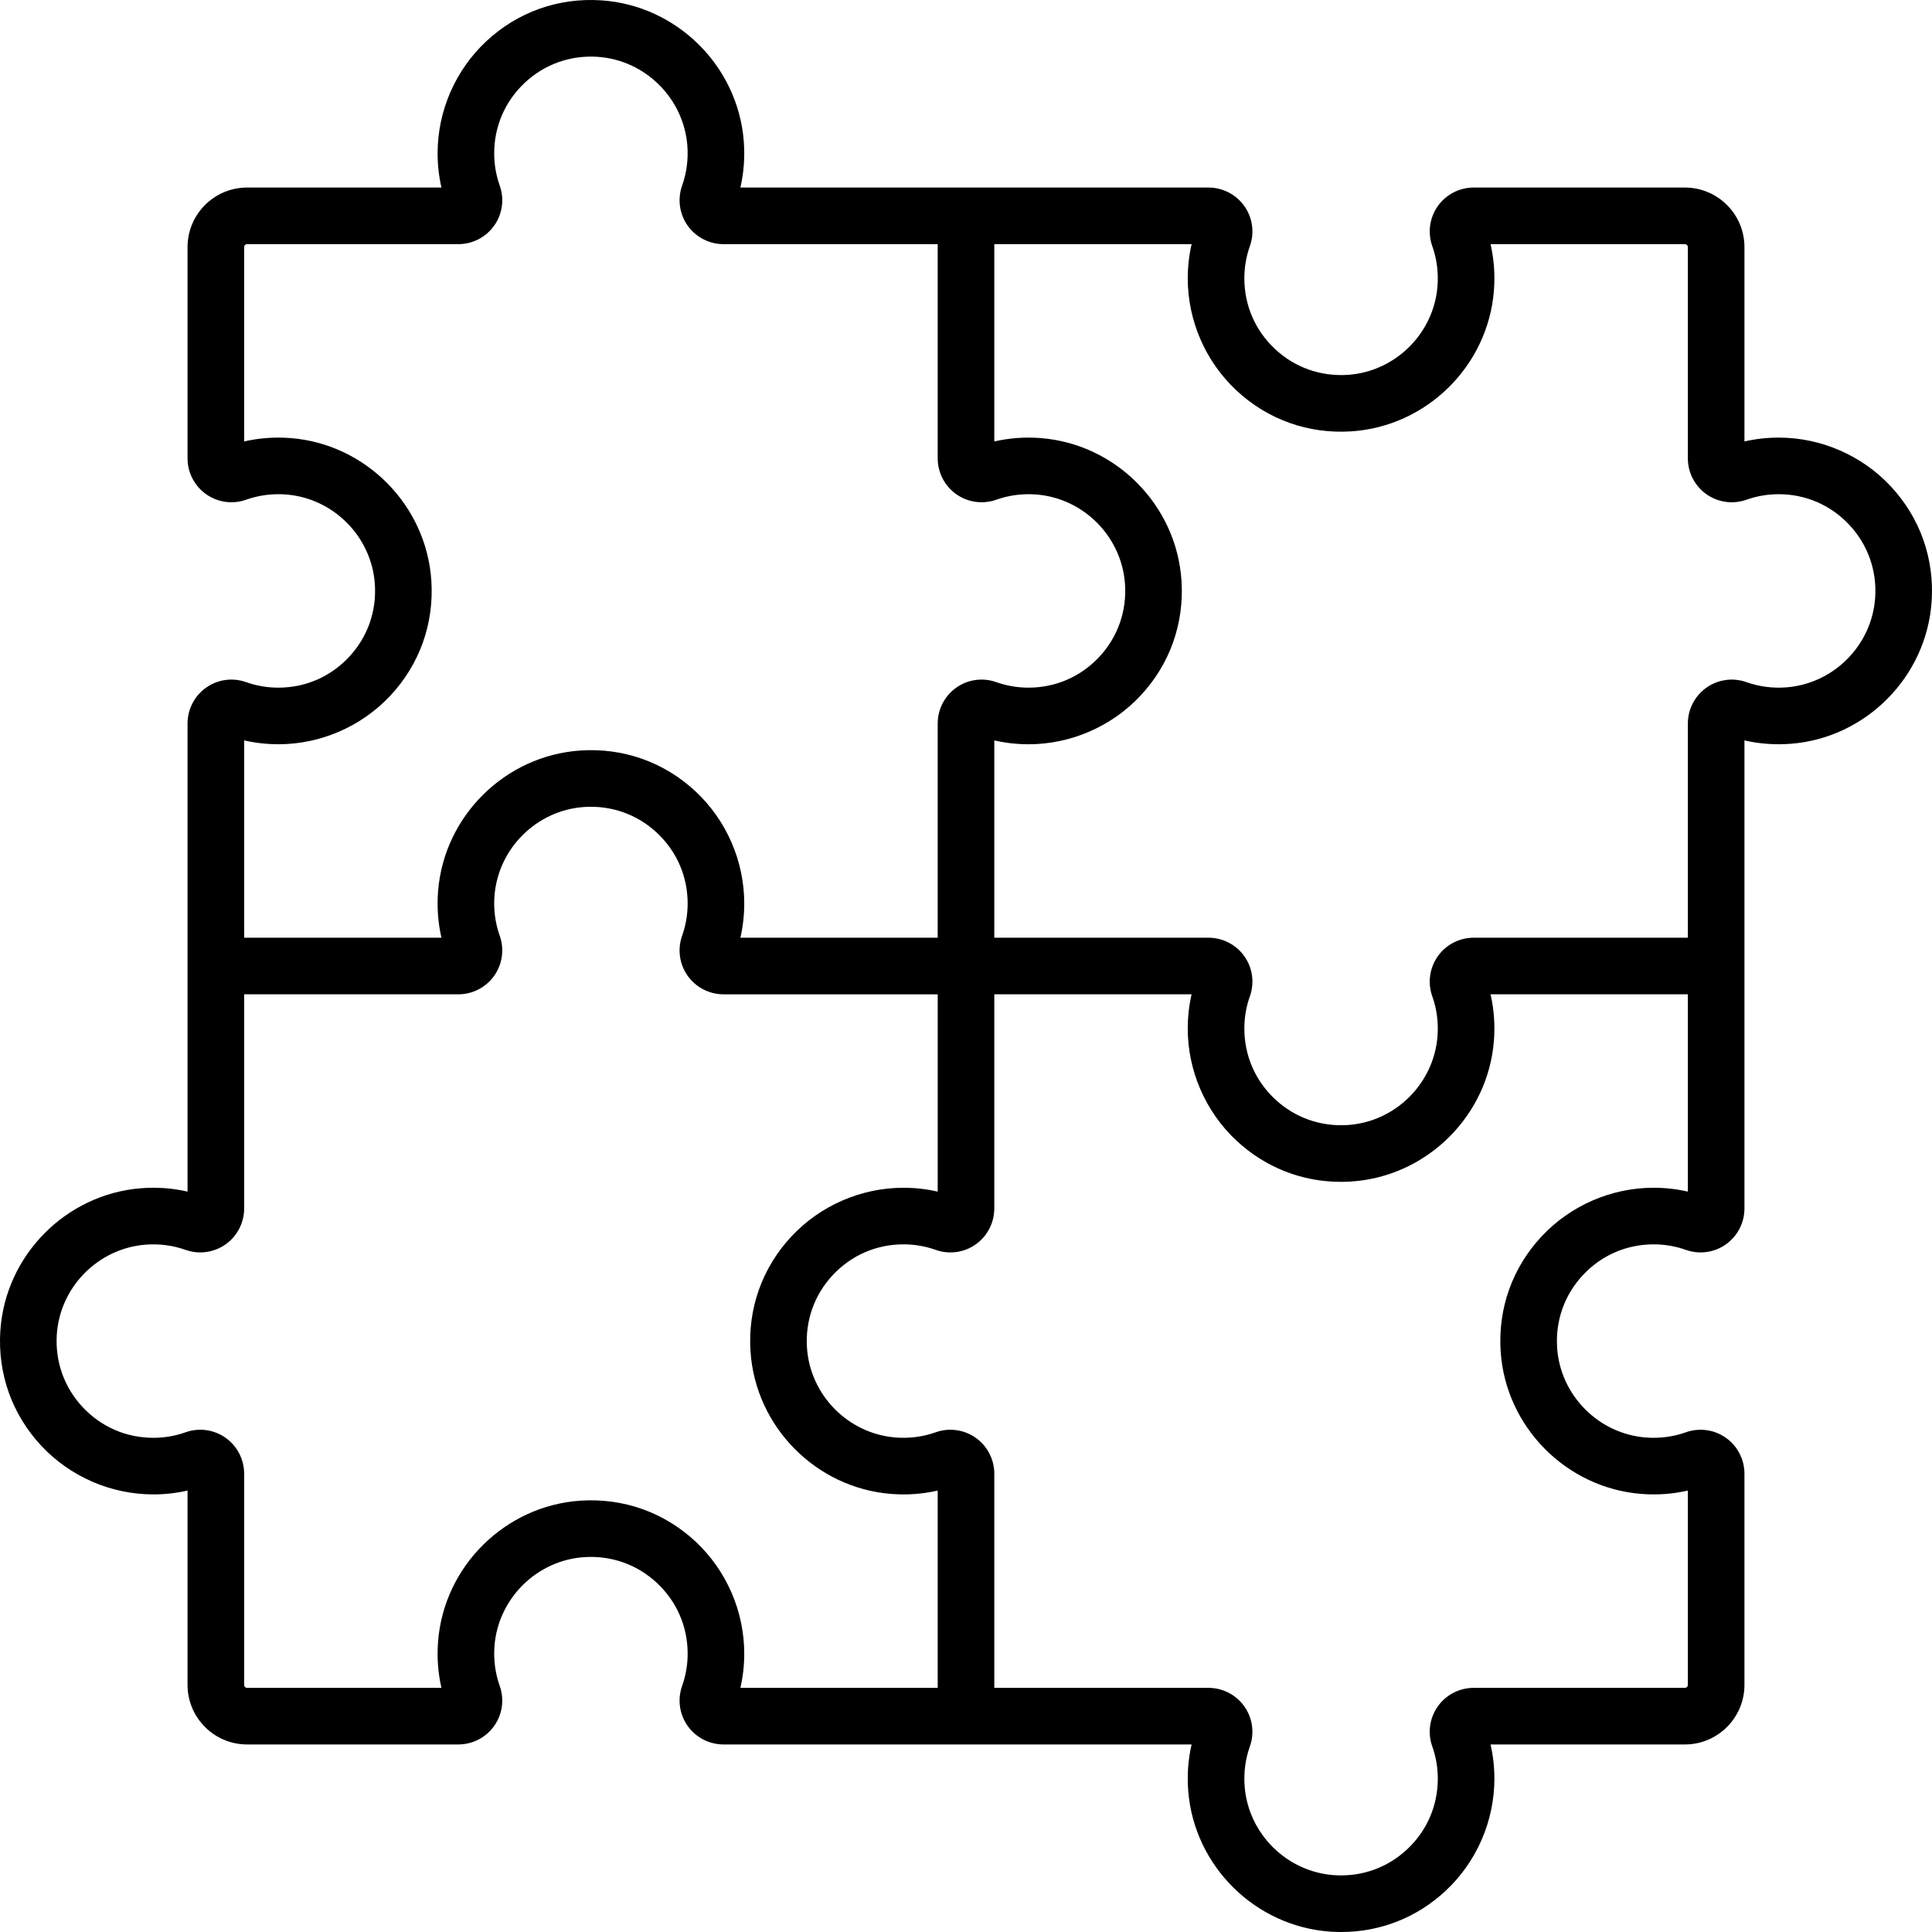
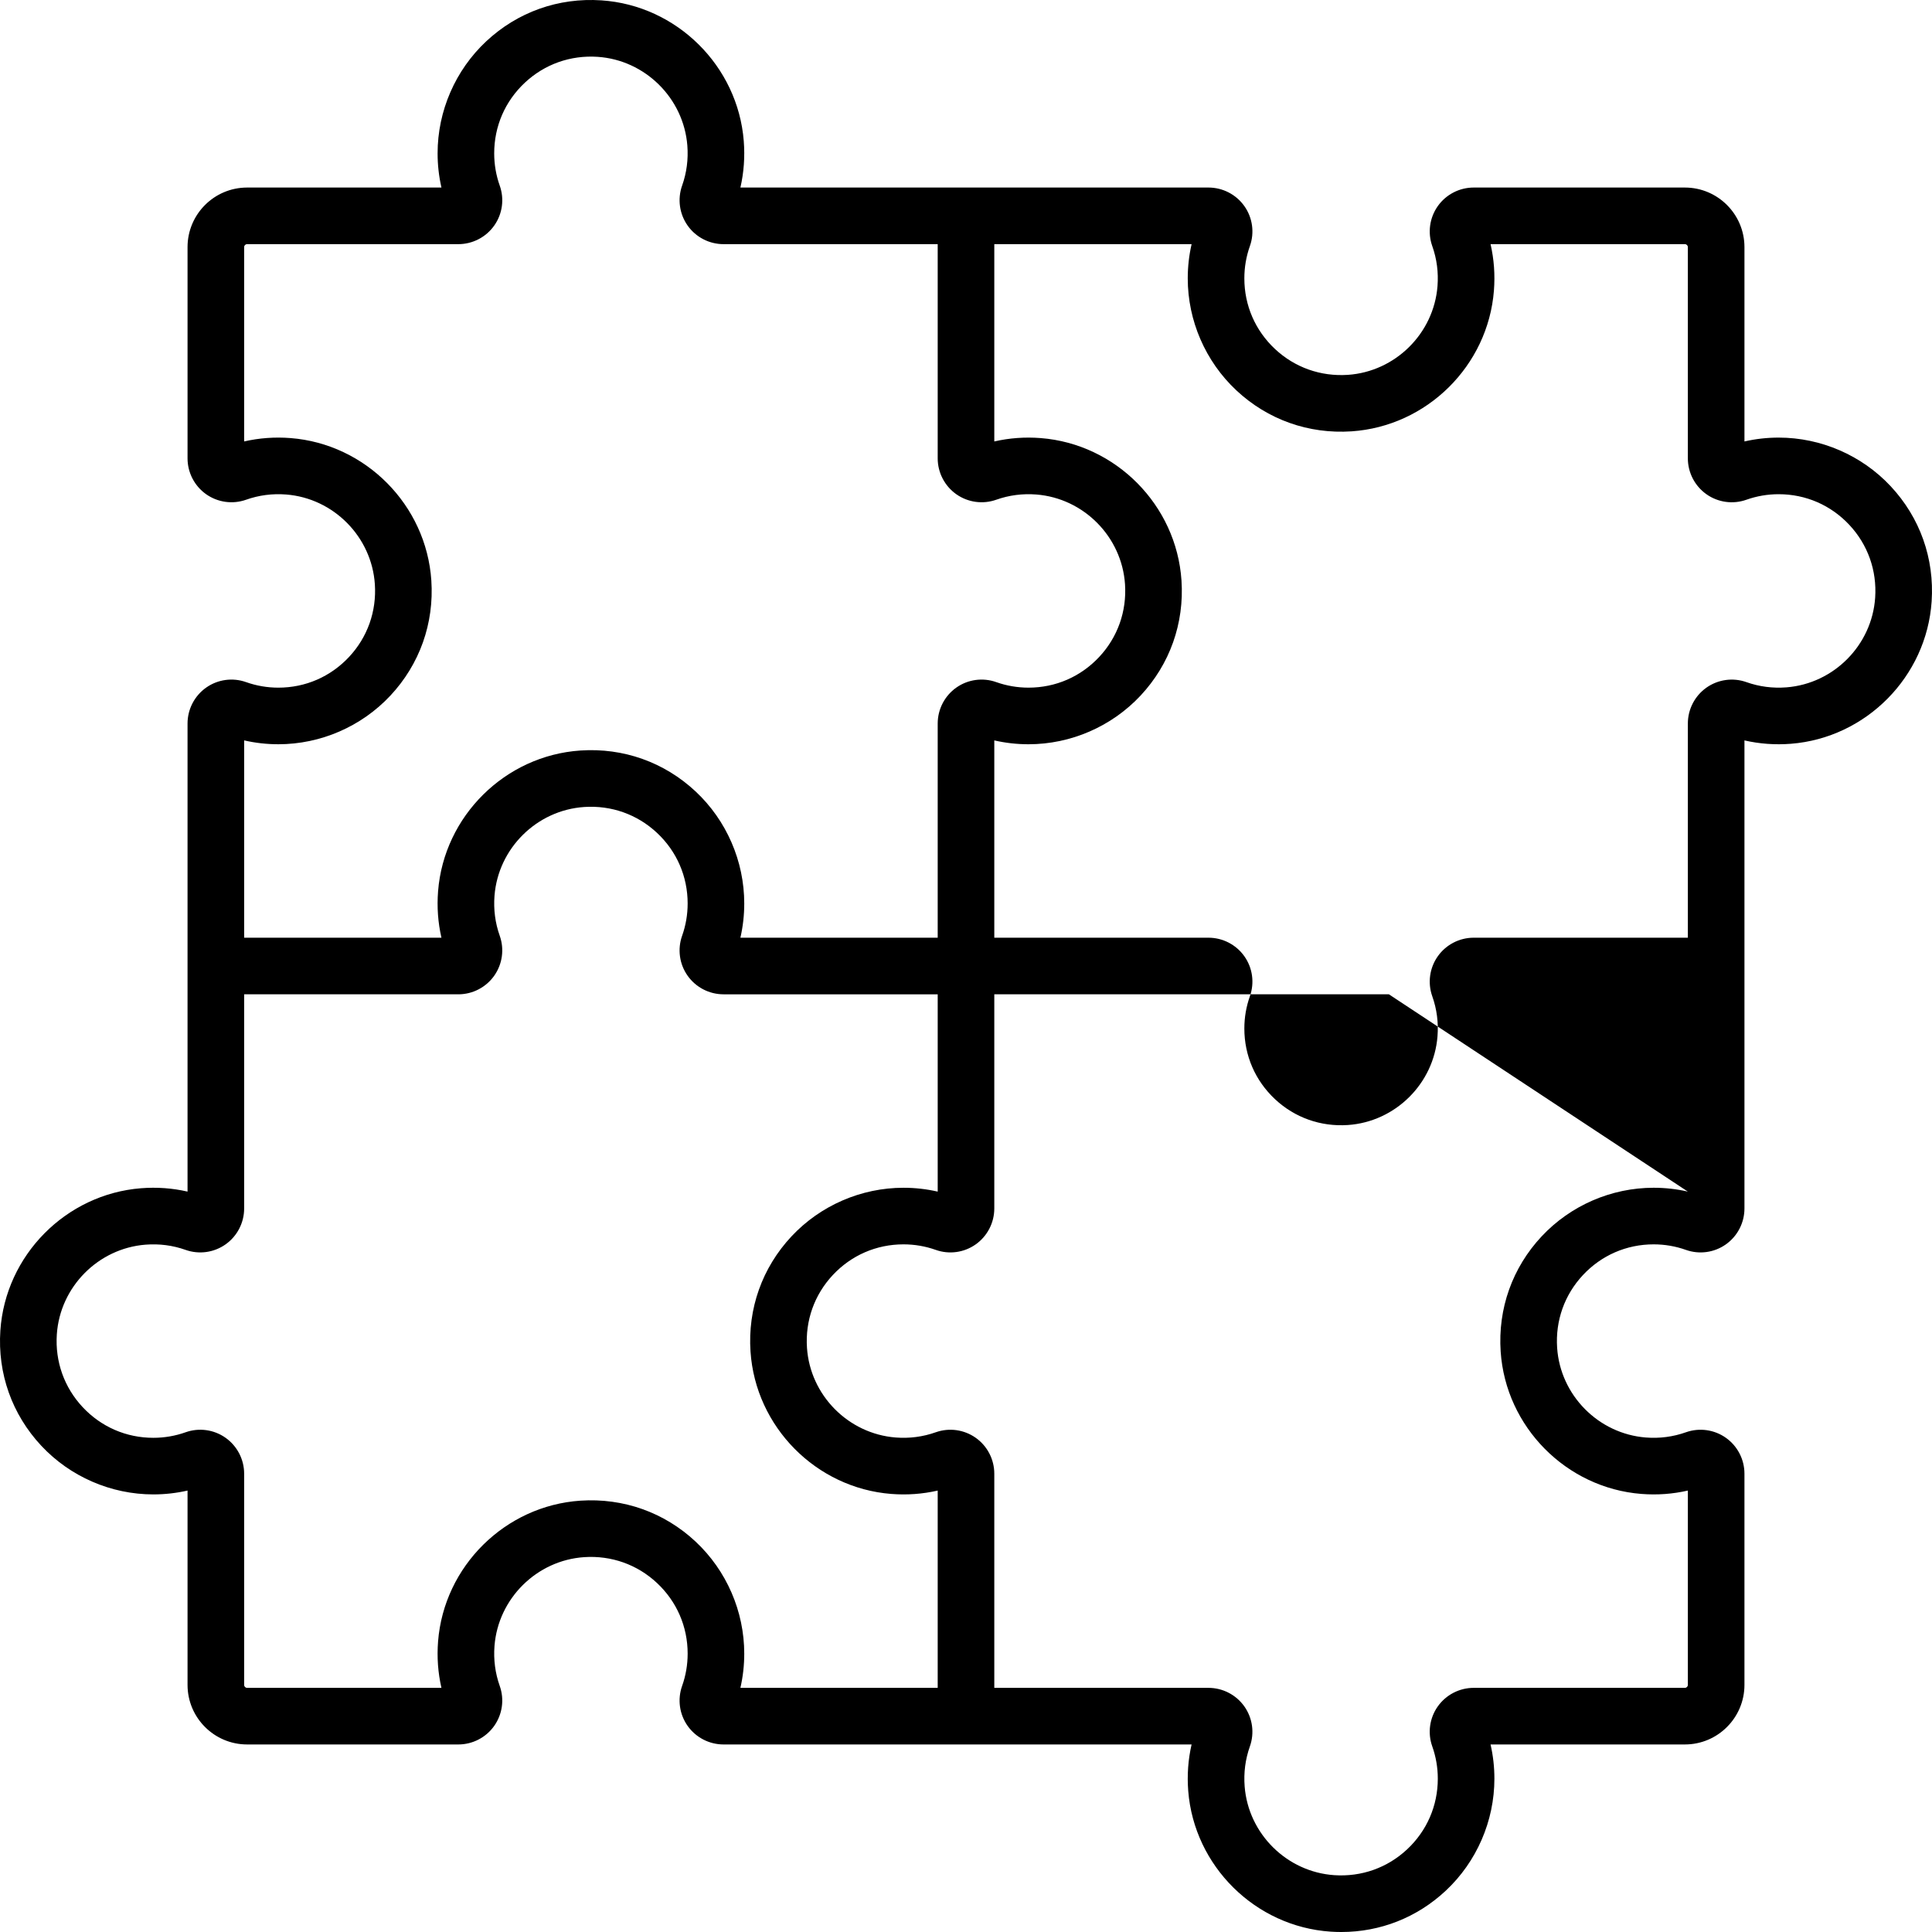
<svg xmlns="http://www.w3.org/2000/svg" id="Layer_1" enable-background="new 0 0 512.003 512.003" height="200" viewBox="0 0 512.003 512.003" width="200">
  <g>
-     <path d="m501.052 128.854c-7.657-8.189-18.477-12.885-29.684-12.885-3.071 0-6.106.342-9.067 1.02v-51.504c0-8.703-7.08-15.783-15.783-15.783h-55.978c-3.778 0-7.334 1.842-9.513 4.928-2.174 3.079-2.719 7.036-1.458 10.585 1.205 3.394 1.671 6.969 1.385 10.623-.983 12.555-11.2 22.659-23.767 23.503-7.196.476-14.051-1.948-19.288-6.846-5.243-4.903-8.131-11.554-8.131-18.728 0-2.94.495-5.821 1.471-8.565 1.259-3.541.715-7.491-1.455-10.567-2.181-3.09-5.74-4.935-9.522-4.935h-124.045c.918-4.004 1.218-8.127.891-12.308-1.561-19.925-17.775-35.959-37.716-37.298-11.394-.767-22.235 3.09-30.538 10.856-8.189 7.657-12.885 18.477-12.885 29.684 0 3.071.342 6.106 1.02 9.067h-51.504c-8.703 0-15.783 7.08-15.783 15.783v55.978c0 3.778 1.842 7.334 4.928 9.513 3.079 2.173 7.036 2.72 10.585 1.459 3.395-1.205 6.967-1.672 10.624-1.385 12.555.983 22.659 11.2 23.503 23.767.483 7.2-1.948 14.05-6.846 19.288-4.903 5.243-11.554 8.131-18.728 8.131-2.94 0-5.821-.495-8.565-1.471-3.54-1.26-7.491-.715-10.567 1.455-3.09 2.181-4.935 5.74-4.935 9.521v124.045c-4.004-.917-8.127-1.217-12.308-.891-19.925 1.56-35.96 17.774-37.298 37.716-.765 11.389 3.09 22.234 10.856 30.539 7.657 8.189 18.477 12.885 29.684 12.885 3.071 0 6.106-.342 9.067-1.02v51.503c0 8.703 7.08 15.783 15.783 15.783h55.979c3.778 0 7.334-1.842 9.513-4.928 2.174-3.079 2.719-7.036 1.458-10.585-1.205-3.395-1.671-6.969-1.385-10.624.983-12.555 11.2-22.659 23.767-23.503 7.196-.478 14.05 1.948 19.288 6.846 5.243 4.903 8.131 11.554 8.131 18.728 0 2.94-.495 5.821-1.471 8.565-1.259 3.541-.715 7.491 1.455 10.567 2.181 3.09 5.74 4.935 9.521 4.935h124.045c-.919 4.004-1.218 8.127-.891 12.308 1.561 19.925 17.775 35.96 37.716 37.298.949.064 1.894.096 2.833.096 10.345 0 20.093-3.833 27.705-10.951 8.189-7.657 12.885-18.477 12.885-29.684 0-3.071-.342-6.106-1.02-9.067h51.503c8.703 0 15.783-7.08 15.783-15.783v-55.978c0-3.778-1.842-7.334-4.928-9.513-3.078-2.172-7.034-2.719-10.585-1.458-3.395 1.205-6.969 1.673-10.624 1.385-12.555-.983-22.659-11.2-23.503-23.767-.483-7.2 1.948-14.05 6.846-19.288 4.903-5.243 11.554-8.131 18.728-8.131 2.94 0 5.821.495 8.565 1.471 3.541 1.26 7.491.715 10.567-1.455 3.09-2.181 4.935-5.74 4.935-9.522v-124.045c4.004.918 8.126 1.218 12.308.891 19.925-1.561 35.96-17.775 37.298-37.716.765-11.389-3.09-22.234-10.855-30.538zm-427.284 68.381c11.207 0 22.026-4.697 29.684-12.886 7.765-8.304 11.621-19.15 10.856-30.538-1.339-19.942-17.374-36.156-37.299-37.716-4.182-.326-8.302-.028-12.308.891v-51.501c0-.432.352-.783.783-.783h55.978c3.781 0 7.34-1.845 9.521-4.935 2.171-3.076 2.715-7.026 1.456-10.568-.976-2.743-1.471-5.625-1.471-8.565 0-7.174 2.887-13.825 8.13-18.727 5.238-4.898 12.09-7.327 19.288-6.846 12.566.844 22.783 10.948 23.767 23.502.286 3.657-.18 7.231-1.386 10.625-1.26 3.55-.715 7.507 1.459 10.586 2.179 3.085 5.734 4.928 9.512 4.928h56.762v56.761c0 3.778 1.842 7.334 4.928 9.513 3.079 2.174 7.035 2.72 10.587 1.459 3.394-1.205 6.97-1.67 10.622-1.385 12.556.983 22.66 11.201 23.503 23.767.483 7.2-1.948 14.05-6.846 19.288-4.903 5.243-11.554 8.13-18.728 8.13-2.939 0-5.822-.495-8.565-1.471-3.541-1.258-7.491-.715-10.566 1.455-3.09 2.181-4.935 5.74-4.935 9.521v56.761h-52.287c.678-2.961 1.02-5.996 1.02-9.067 0-11.207-4.697-22.026-12.885-29.684-8.304-7.765-19.146-11.624-30.538-10.855-19.942 1.339-36.156 17.374-37.716 37.298-.327 4.181-.028 8.303.891 12.308h-52.283v-52.287c2.961.679 5.995 1.021 9.066 1.021zm174.734 250.066h-52.287c.678-2.961 1.02-5.996 1.02-9.066 0-11.207-4.697-22.026-12.886-29.684-8.304-7.765-19.146-11.616-30.538-10.856-19.942 1.339-36.156 17.374-37.716 37.299-.327 4.18-.028 8.303.891 12.308h-51.501c-.432 0-.783-.352-.783-.783v-55.977c0-3.781-1.845-7.34-4.935-9.521-3.076-2.171-7.026-2.714-10.568-1.456-2.743.976-5.625 1.471-8.564 1.471-7.174 0-13.825-2.887-18.728-8.13-4.898-5.238-7.329-12.088-6.846-19.288.844-12.566 10.948-22.783 23.503-23.767 3.654-.285 7.23.18 10.624 1.386 3.551 1.262 7.507.715 10.586-1.459 3.085-2.179 4.928-5.734 4.928-9.512v-56.762h56.762c3.777 0 7.333-1.842 9.512-4.928 2.174-3.079 2.72-7.036 1.459-10.587-1.205-3.393-1.671-6.968-1.385-10.622.983-12.555 11.2-22.659 23.767-23.503 7.196-.479 14.05 1.948 19.288 6.846 5.243 4.903 8.13 11.554 8.13 18.728 0 2.94-.495 5.821-1.471 8.565-1.259 3.541-.715 7.492 1.456 10.567 2.181 3.09 5.74 4.935 9.521 4.935h56.761v52.287c-2.961-.678-5.996-1.02-9.067-1.02-11.207 0-22.026 4.697-29.684 12.885-7.765 8.305-11.621 19.15-10.855 30.538 1.339 19.942 17.374 36.156 37.298 37.716 4.179.327 8.302.028 12.308-.891zm198.799-131.513c-2.961-.678-5.996-1.02-9.066-1.02-11.207 0-22.026 4.697-29.684 12.886-7.765 8.304-11.621 19.15-10.856 30.538 1.339 19.942 17.375 36.156 37.299 37.716 4.182.327 8.303.028 12.308-.891v51.501c0 .432-.352.783-.783.783h-55.978c-3.781 0-7.34 1.845-9.521 4.935-2.171 3.076-2.715 7.026-1.456 10.568.976 2.743 1.471 5.625 1.471 8.564 0 7.174-2.887 13.825-8.13 18.728-5.238 4.898-12.087 7.326-19.289 6.846-12.566-.844-22.783-10.948-23.767-23.502-.286-3.657.18-7.231 1.386-10.625 1.26-3.55.715-7.507-1.46-10.586-2.179-3.085-5.734-4.928-9.512-4.928h-56.762v-56.761c0-3.778-1.842-7.334-4.928-9.513-3.079-2.174-7.035-2.72-10.587-1.459-3.393 1.205-6.969 1.671-10.622 1.385-12.555-.983-22.659-11.2-23.503-23.767-.483-7.2 1.948-14.05 6.846-19.289 4.903-5.243 11.554-8.13 18.727-8.13 2.94 0 5.821.495 8.565 1.471 3.541 1.26 7.491.715 10.567-1.456 3.09-2.181 4.935-5.74 4.935-9.521v-56.761h52.287c-.678 2.961-1.02 5.996-1.02 9.067 0 11.207 4.697 22.026 12.885 29.684 7.613 7.119 17.36 10.951 27.705 10.951.939 0 1.885-.032 2.833-.096 19.942-1.339 36.156-17.374 37.716-37.298.327-4.181.028-8.303-.891-12.308h52.285zm49.64-157.401c-.844 12.566-10.948 22.783-23.502 23.767-3.658.286-7.231-.18-10.624-1.386-3.55-1.26-7.506-.714-10.586 1.46-3.085 2.179-4.928 5.734-4.928 9.512v56.762h-56.761c-3.778 0-7.334 1.842-9.513 4.928-2.174 3.079-2.72 7.036-1.459 10.587 1.205 3.393 1.671 6.968 1.385 10.622-.983 12.555-11.2 22.659-23.767 23.503-7.196.478-14.051-1.948-19.289-6.846-5.243-4.903-8.13-11.554-8.13-18.727 0-2.94.495-5.821 1.471-8.565 1.259-3.541.715-7.492-1.456-10.567-2.181-3.09-5.74-4.935-9.521-4.935h-56.761v-52.287c2.961.678 5.996 1.02 9.067 1.02 11.207 0 22.026-4.697 29.684-12.885 7.765-8.304 11.621-19.149 10.856-30.538-1.339-19.942-17.374-36.157-37.299-37.716-4.18-.327-8.303-.028-12.308.891v-52.285h52.287c-.678 2.961-1.02 5.996-1.02 9.066 0 11.207 4.697 22.026 12.886 29.684 8.304 7.765 19.148 11.618 30.538 10.856 19.942-1.339 36.156-17.374 37.716-37.299.327-4.18.028-8.303-.891-12.308h51.501c.432 0 .783.352.783.783v55.978c0 3.781 1.845 7.34 4.935 9.521 3.076 2.171 7.026 2.713 10.568 1.456 2.743-.976 5.625-1.471 8.565-1.471 7.174 0 13.825 2.887 18.727 8.13 4.899 5.239 7.33 12.089 6.846 19.289z" />
+     <path d="m501.052 128.854c-7.657-8.189-18.477-12.885-29.684-12.885-3.071 0-6.106.342-9.067 1.02v-51.504c0-8.703-7.08-15.783-15.783-15.783h-55.978c-3.778 0-7.334 1.842-9.513 4.928-2.174 3.079-2.719 7.036-1.458 10.585 1.205 3.394 1.671 6.969 1.385 10.623-.983 12.555-11.2 22.659-23.767 23.503-7.196.476-14.051-1.948-19.288-6.846-5.243-4.903-8.131-11.554-8.131-18.728 0-2.94.495-5.821 1.471-8.565 1.259-3.541.715-7.491-1.455-10.567-2.181-3.09-5.74-4.935-9.522-4.935h-124.045c.918-4.004 1.218-8.127.891-12.308-1.561-19.925-17.775-35.959-37.716-37.298-11.394-.767-22.235 3.09-30.538 10.856-8.189 7.657-12.885 18.477-12.885 29.684 0 3.071.342 6.106 1.02 9.067h-51.504c-8.703 0-15.783 7.08-15.783 15.783v55.978c0 3.778 1.842 7.334 4.928 9.513 3.079 2.173 7.036 2.72 10.585 1.459 3.395-1.205 6.967-1.672 10.624-1.385 12.555.983 22.659 11.2 23.503 23.767.483 7.2-1.948 14.05-6.846 19.288-4.903 5.243-11.554 8.131-18.728 8.131-2.94 0-5.821-.495-8.565-1.471-3.54-1.26-7.491-.715-10.567 1.455-3.09 2.181-4.935 5.74-4.935 9.521v124.045c-4.004-.917-8.127-1.217-12.308-.891-19.925 1.56-35.96 17.774-37.298 37.716-.765 11.389 3.09 22.234 10.856 30.539 7.657 8.189 18.477 12.885 29.684 12.885 3.071 0 6.106-.342 9.067-1.02v51.503c0 8.703 7.08 15.783 15.783 15.783h55.979c3.778 0 7.334-1.842 9.513-4.928 2.174-3.079 2.719-7.036 1.458-10.585-1.205-3.395-1.671-6.969-1.385-10.624.983-12.555 11.2-22.659 23.767-23.503 7.196-.478 14.05 1.948 19.288 6.846 5.243 4.903 8.131 11.554 8.131 18.728 0 2.94-.495 5.821-1.471 8.565-1.259 3.541-.715 7.491 1.455 10.567 2.181 3.09 5.74 4.935 9.521 4.935h124.045c-.919 4.004-1.218 8.127-.891 12.308 1.561 19.925 17.775 35.96 37.716 37.298.949.064 1.894.096 2.833.096 10.345 0 20.093-3.833 27.705-10.951 8.189-7.657 12.885-18.477 12.885-29.684 0-3.071-.342-6.106-1.02-9.067h51.503c8.703 0 15.783-7.08 15.783-15.783v-55.978c0-3.778-1.842-7.334-4.928-9.513-3.078-2.172-7.034-2.719-10.585-1.458-3.395 1.205-6.969 1.673-10.624 1.385-12.555-.983-22.659-11.2-23.503-23.767-.483-7.2 1.948-14.05 6.846-19.288 4.903-5.243 11.554-8.131 18.728-8.131 2.94 0 5.821.495 8.565 1.471 3.541 1.26 7.491.715 10.567-1.455 3.09-2.181 4.935-5.74 4.935-9.522v-124.045c4.004.918 8.126 1.218 12.308.891 19.925-1.561 35.96-17.775 37.298-37.716.765-11.389-3.09-22.234-10.855-30.538zm-427.284 68.381c11.207 0 22.026-4.697 29.684-12.886 7.765-8.304 11.621-19.15 10.856-30.538-1.339-19.942-17.374-36.156-37.299-37.716-4.182-.326-8.302-.028-12.308.891v-51.501c0-.432.352-.783.783-.783h55.978c3.781 0 7.34-1.845 9.521-4.935 2.171-3.076 2.715-7.026 1.456-10.568-.976-2.743-1.471-5.625-1.471-8.565 0-7.174 2.887-13.825 8.13-18.727 5.238-4.898 12.09-7.327 19.288-6.846 12.566.844 22.783 10.948 23.767 23.502.286 3.657-.18 7.231-1.386 10.625-1.26 3.55-.715 7.507 1.459 10.586 2.179 3.085 5.734 4.928 9.512 4.928h56.762v56.761c0 3.778 1.842 7.334 4.928 9.513 3.079 2.174 7.035 2.72 10.587 1.459 3.394-1.205 6.97-1.67 10.622-1.385 12.556.983 22.66 11.201 23.503 23.767.483 7.2-1.948 14.05-6.846 19.288-4.903 5.243-11.554 8.13-18.728 8.13-2.939 0-5.822-.495-8.565-1.471-3.541-1.258-7.491-.715-10.566 1.455-3.09 2.181-4.935 5.74-4.935 9.521v56.761h-52.287c.678-2.961 1.02-5.996 1.02-9.067 0-11.207-4.697-22.026-12.885-29.684-8.304-7.765-19.146-11.624-30.538-10.855-19.942 1.339-36.156 17.374-37.716 37.298-.327 4.181-.028 8.303.891 12.308h-52.283v-52.287c2.961.679 5.995 1.021 9.066 1.021zm174.734 250.066h-52.287c.678-2.961 1.02-5.996 1.02-9.066 0-11.207-4.697-22.026-12.886-29.684-8.304-7.765-19.146-11.616-30.538-10.856-19.942 1.339-36.156 17.374-37.716 37.299-.327 4.18-.028 8.303.891 12.308h-51.501c-.432 0-.783-.352-.783-.783v-55.977c0-3.781-1.845-7.34-4.935-9.521-3.076-2.171-7.026-2.714-10.568-1.456-2.743.976-5.625 1.471-8.564 1.471-7.174 0-13.825-2.887-18.728-8.13-4.898-5.238-7.329-12.088-6.846-19.288.844-12.566 10.948-22.783 23.503-23.767 3.654-.285 7.23.18 10.624 1.386 3.551 1.262 7.507.715 10.586-1.459 3.085-2.179 4.928-5.734 4.928-9.512v-56.762h56.762c3.777 0 7.333-1.842 9.512-4.928 2.174-3.079 2.72-7.036 1.459-10.587-1.205-3.393-1.671-6.968-1.385-10.622.983-12.555 11.2-22.659 23.767-23.503 7.196-.479 14.05 1.948 19.288 6.846 5.243 4.903 8.13 11.554 8.13 18.728 0 2.94-.495 5.821-1.471 8.565-1.259 3.541-.715 7.492 1.456 10.567 2.181 3.09 5.74 4.935 9.521 4.935h56.761v52.287c-2.961-.678-5.996-1.02-9.067-1.02-11.207 0-22.026 4.697-29.684 12.885-7.765 8.305-11.621 19.15-10.855 30.538 1.339 19.942 17.374 36.156 37.298 37.716 4.179.327 8.302.028 12.308-.891zm198.799-131.513c-2.961-.678-5.996-1.02-9.066-1.02-11.207 0-22.026 4.697-29.684 12.886-7.765 8.304-11.621 19.15-10.856 30.538 1.339 19.942 17.375 36.156 37.299 37.716 4.182.327 8.303.028 12.308-.891v51.501c0 .432-.352.783-.783.783h-55.978c-3.781 0-7.34 1.845-9.521 4.935-2.171 3.076-2.715 7.026-1.456 10.568.976 2.743 1.471 5.625 1.471 8.564 0 7.174-2.887 13.825-8.13 18.728-5.238 4.898-12.087 7.326-19.289 6.846-12.566-.844-22.783-10.948-23.767-23.502-.286-3.657.18-7.231 1.386-10.625 1.26-3.55.715-7.507-1.46-10.586-2.179-3.085-5.734-4.928-9.512-4.928h-56.762v-56.761c0-3.778-1.842-7.334-4.928-9.513-3.079-2.174-7.035-2.72-10.587-1.459-3.393 1.205-6.969 1.671-10.622 1.385-12.555-.983-22.659-11.2-23.503-23.767-.483-7.2 1.948-14.05 6.846-19.289 4.903-5.243 11.554-8.13 18.727-8.13 2.94 0 5.821.495 8.565 1.471 3.541 1.26 7.491.715 10.567-1.456 3.09-2.181 4.935-5.74 4.935-9.521v-56.761h52.287h52.285zm49.64-157.401c-.844 12.566-10.948 22.783-23.502 23.767-3.658.286-7.231-.18-10.624-1.386-3.55-1.26-7.506-.714-10.586 1.46-3.085 2.179-4.928 5.734-4.928 9.512v56.762h-56.761c-3.778 0-7.334 1.842-9.513 4.928-2.174 3.079-2.72 7.036-1.459 10.587 1.205 3.393 1.671 6.968 1.385 10.622-.983 12.555-11.2 22.659-23.767 23.503-7.196.478-14.051-1.948-19.289-6.846-5.243-4.903-8.13-11.554-8.13-18.727 0-2.94.495-5.821 1.471-8.565 1.259-3.541.715-7.492-1.456-10.567-2.181-3.09-5.74-4.935-9.521-4.935h-56.761v-52.287c2.961.678 5.996 1.02 9.067 1.02 11.207 0 22.026-4.697 29.684-12.885 7.765-8.304 11.621-19.149 10.856-30.538-1.339-19.942-17.374-36.157-37.299-37.716-4.18-.327-8.303-.028-12.308.891v-52.285h52.287c-.678 2.961-1.02 5.996-1.02 9.066 0 11.207 4.697 22.026 12.886 29.684 8.304 7.765 19.148 11.618 30.538 10.856 19.942-1.339 36.156-17.374 37.716-37.299.327-4.18.028-8.303-.891-12.308h51.501c.432 0 .783.352.783.783v55.978c0 3.781 1.845 7.34 4.935 9.521 3.076 2.171 7.026 2.713 10.568 1.456 2.743-.976 5.625-1.471 8.565-1.471 7.174 0 13.825 2.887 18.727 8.13 4.899 5.239 7.33 12.089 6.846 19.289z" />
  </g>
</svg>